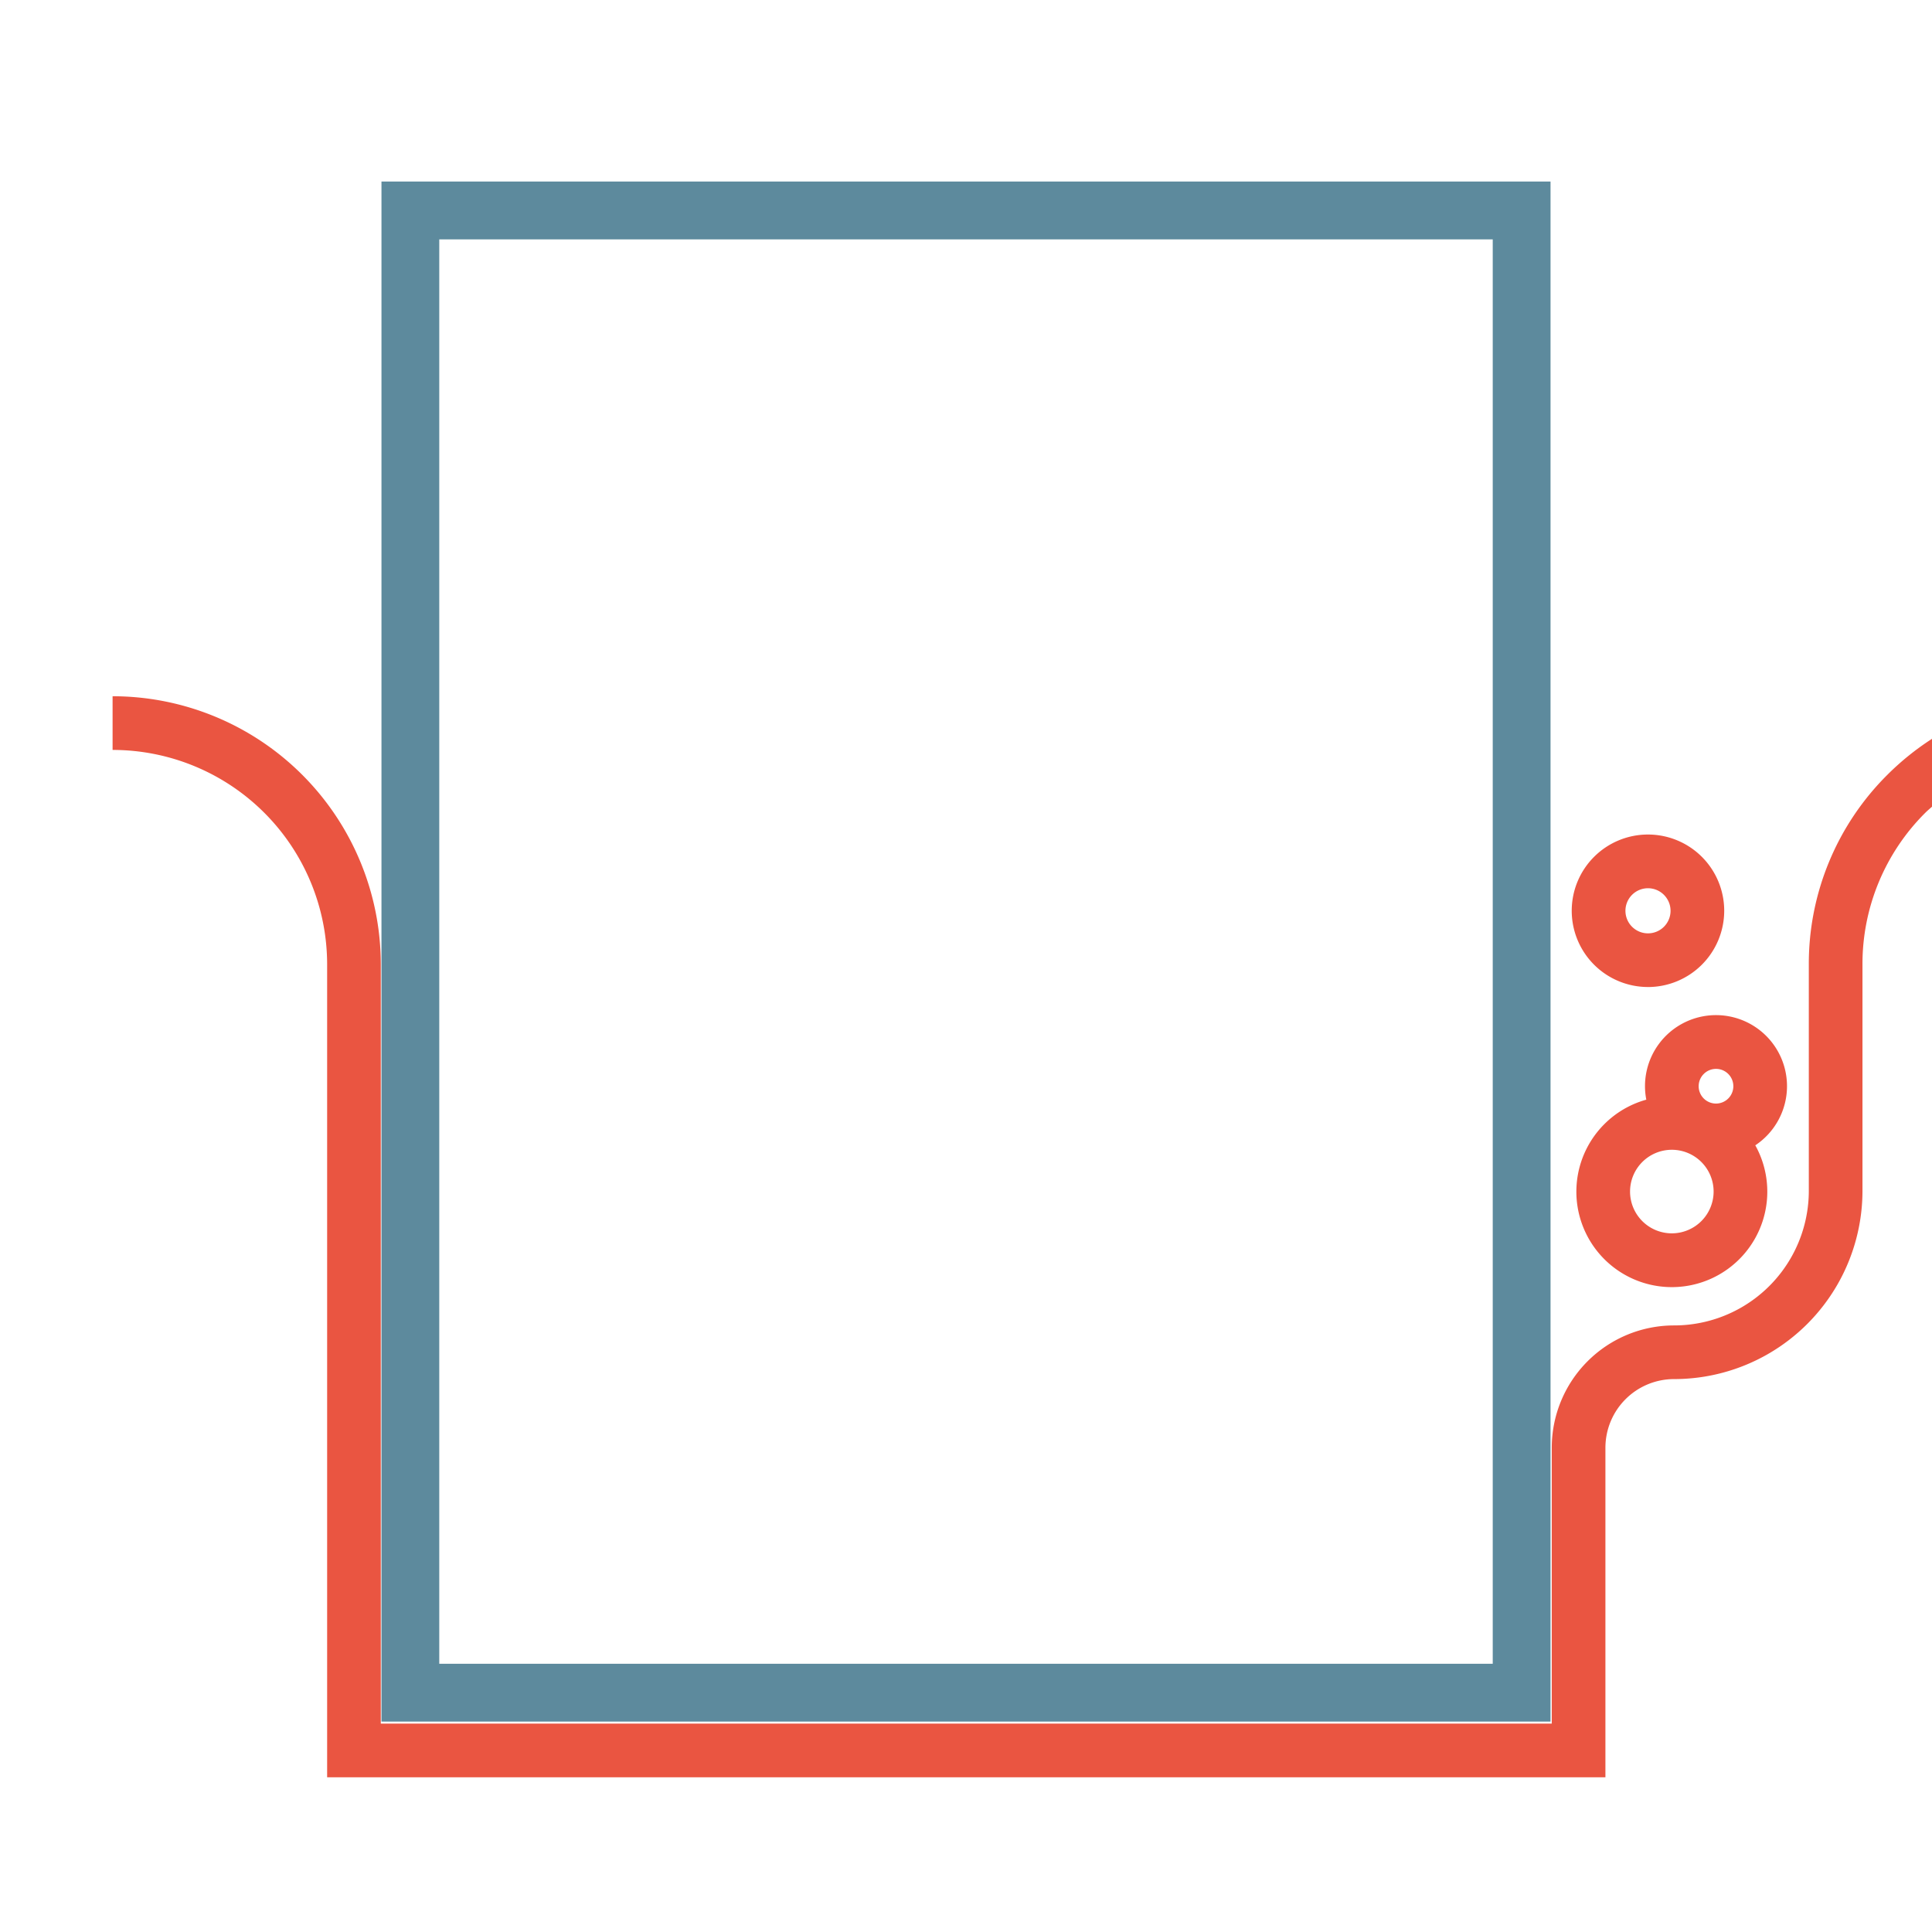
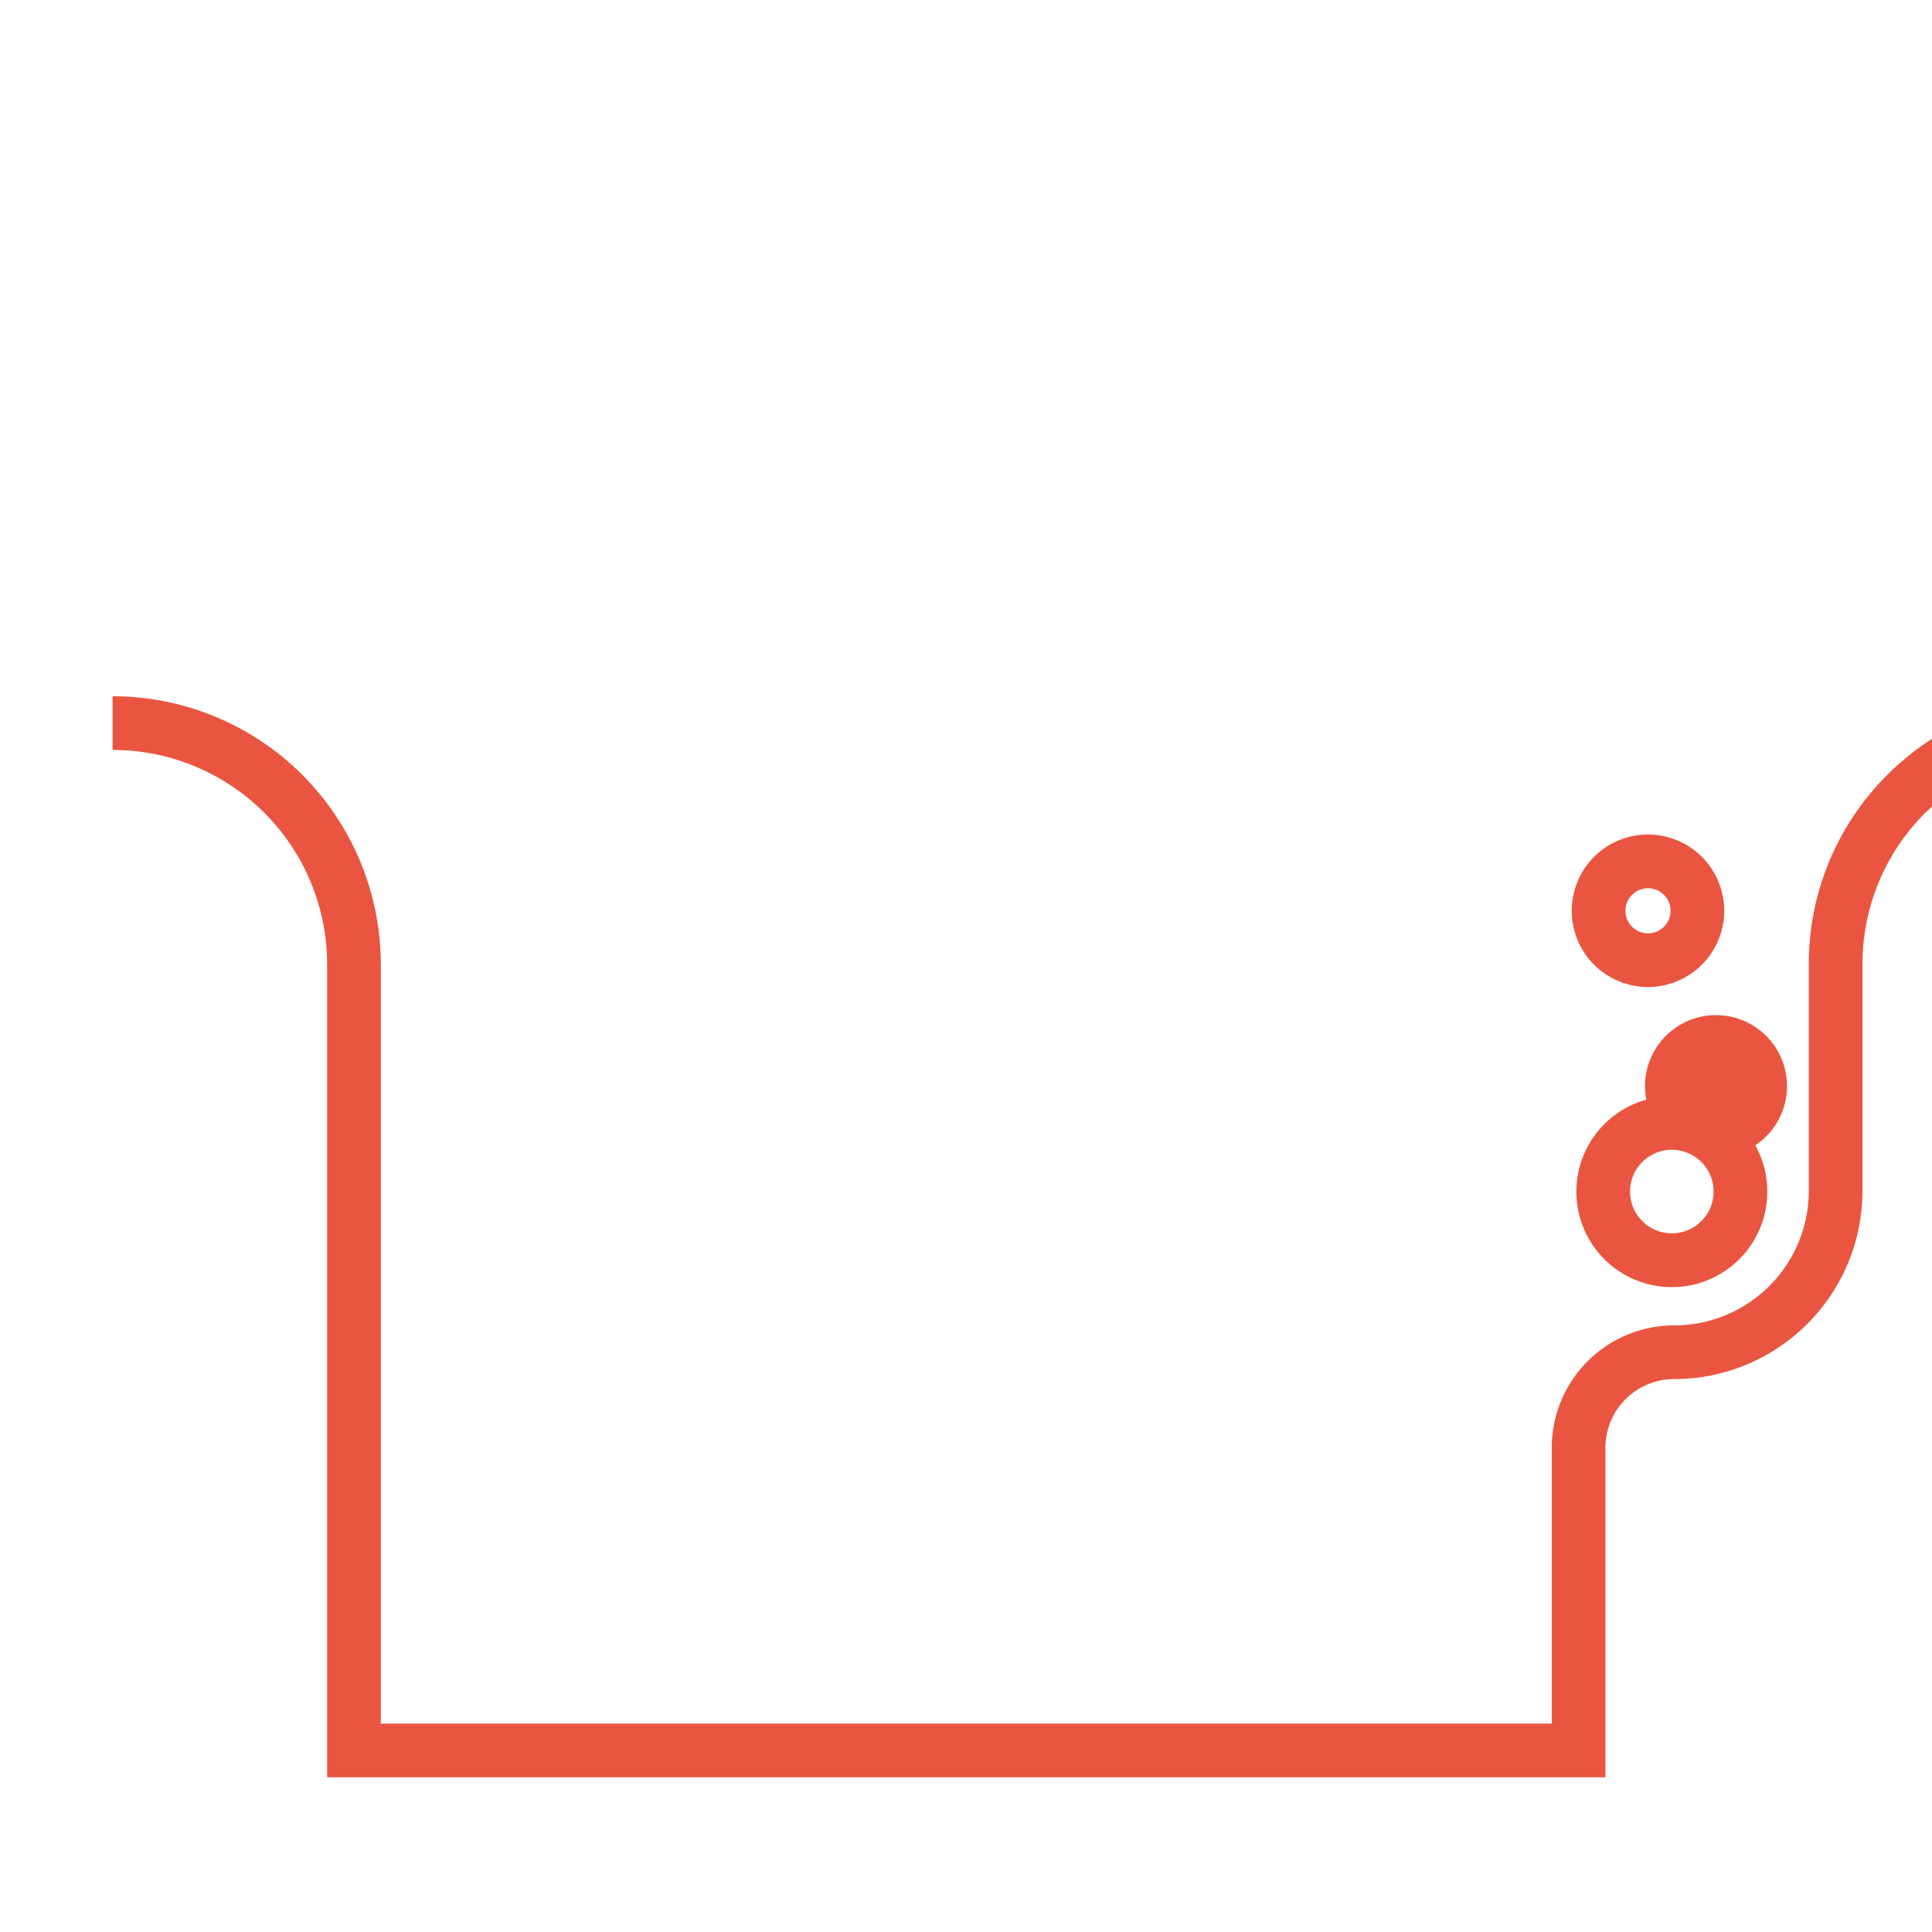
<svg xmlns="http://www.w3.org/2000/svg" width="80" height="80" viewBox="0 0 80 80">
-   <path d="M64.204 71.287H15.796V7.517h48.408zm-46.015-2.394h43.622V9.912H18.189z" fill="#5d8a9d" />
-   <path d="M68.24 40.87a3.157 3.157 0 113.156-3.156 3.16 3.16 0 01-3.157 3.157zm0-4.09a.934.934 0 10.934.934.935.935 0 00-.935-.934zM73.996 44.979a2.94 2.94 0 10-5.826.556 3.953 3.953 0 104.513 1.89 2.939 2.939 0 001.313-2.446zm-2.94-.719a.718.718 0 11-.718.719.719.719 0 01.718-.719zm-1.829 6.81a1.73 1.73 0 111.73-1.73 1.732 1.732 0 01-1.73 1.73z" fill="#ea5541" />
+   <path d="M68.24 40.87a3.157 3.157 0 113.156-3.156 3.16 3.16 0 01-3.157 3.157zm0-4.09a.934.934 0 10.934.934.935.935 0 00-.935-.934zM73.996 44.979a2.94 2.94 0 10-5.826.556 3.953 3.953 0 104.513 1.89 2.939 2.939 0 001.313-2.446zm-2.94-.719zm-1.829 6.81a1.73 1.73 0 111.73-1.73 1.732 1.732 0 01-1.73 1.73z" fill="#ea5541" />
  <path d="M78.152 32.083a11.032 11.032 0 00-3.253 7.853v9.37a5.577 5.577 0 01-5.578 5.577 5.066 5.066 0 00-5.066 5.066V71.37H15.768V39.936A11.107 11.107 0 004.662 28.83v2.223a8.884 8.884 0 018.884 8.883v33.658h52.931V59.949a2.844 2.844 0 012.844-2.844 7.8 7.8 0 007.8-7.8v-9.369a8.826 8.826 0 012.602-6.281c.089-.09.185-.167.277-.252v-2.81a11.198 11.198 0 00-1.848 1.49z" fill="#ea5541" />
</svg>